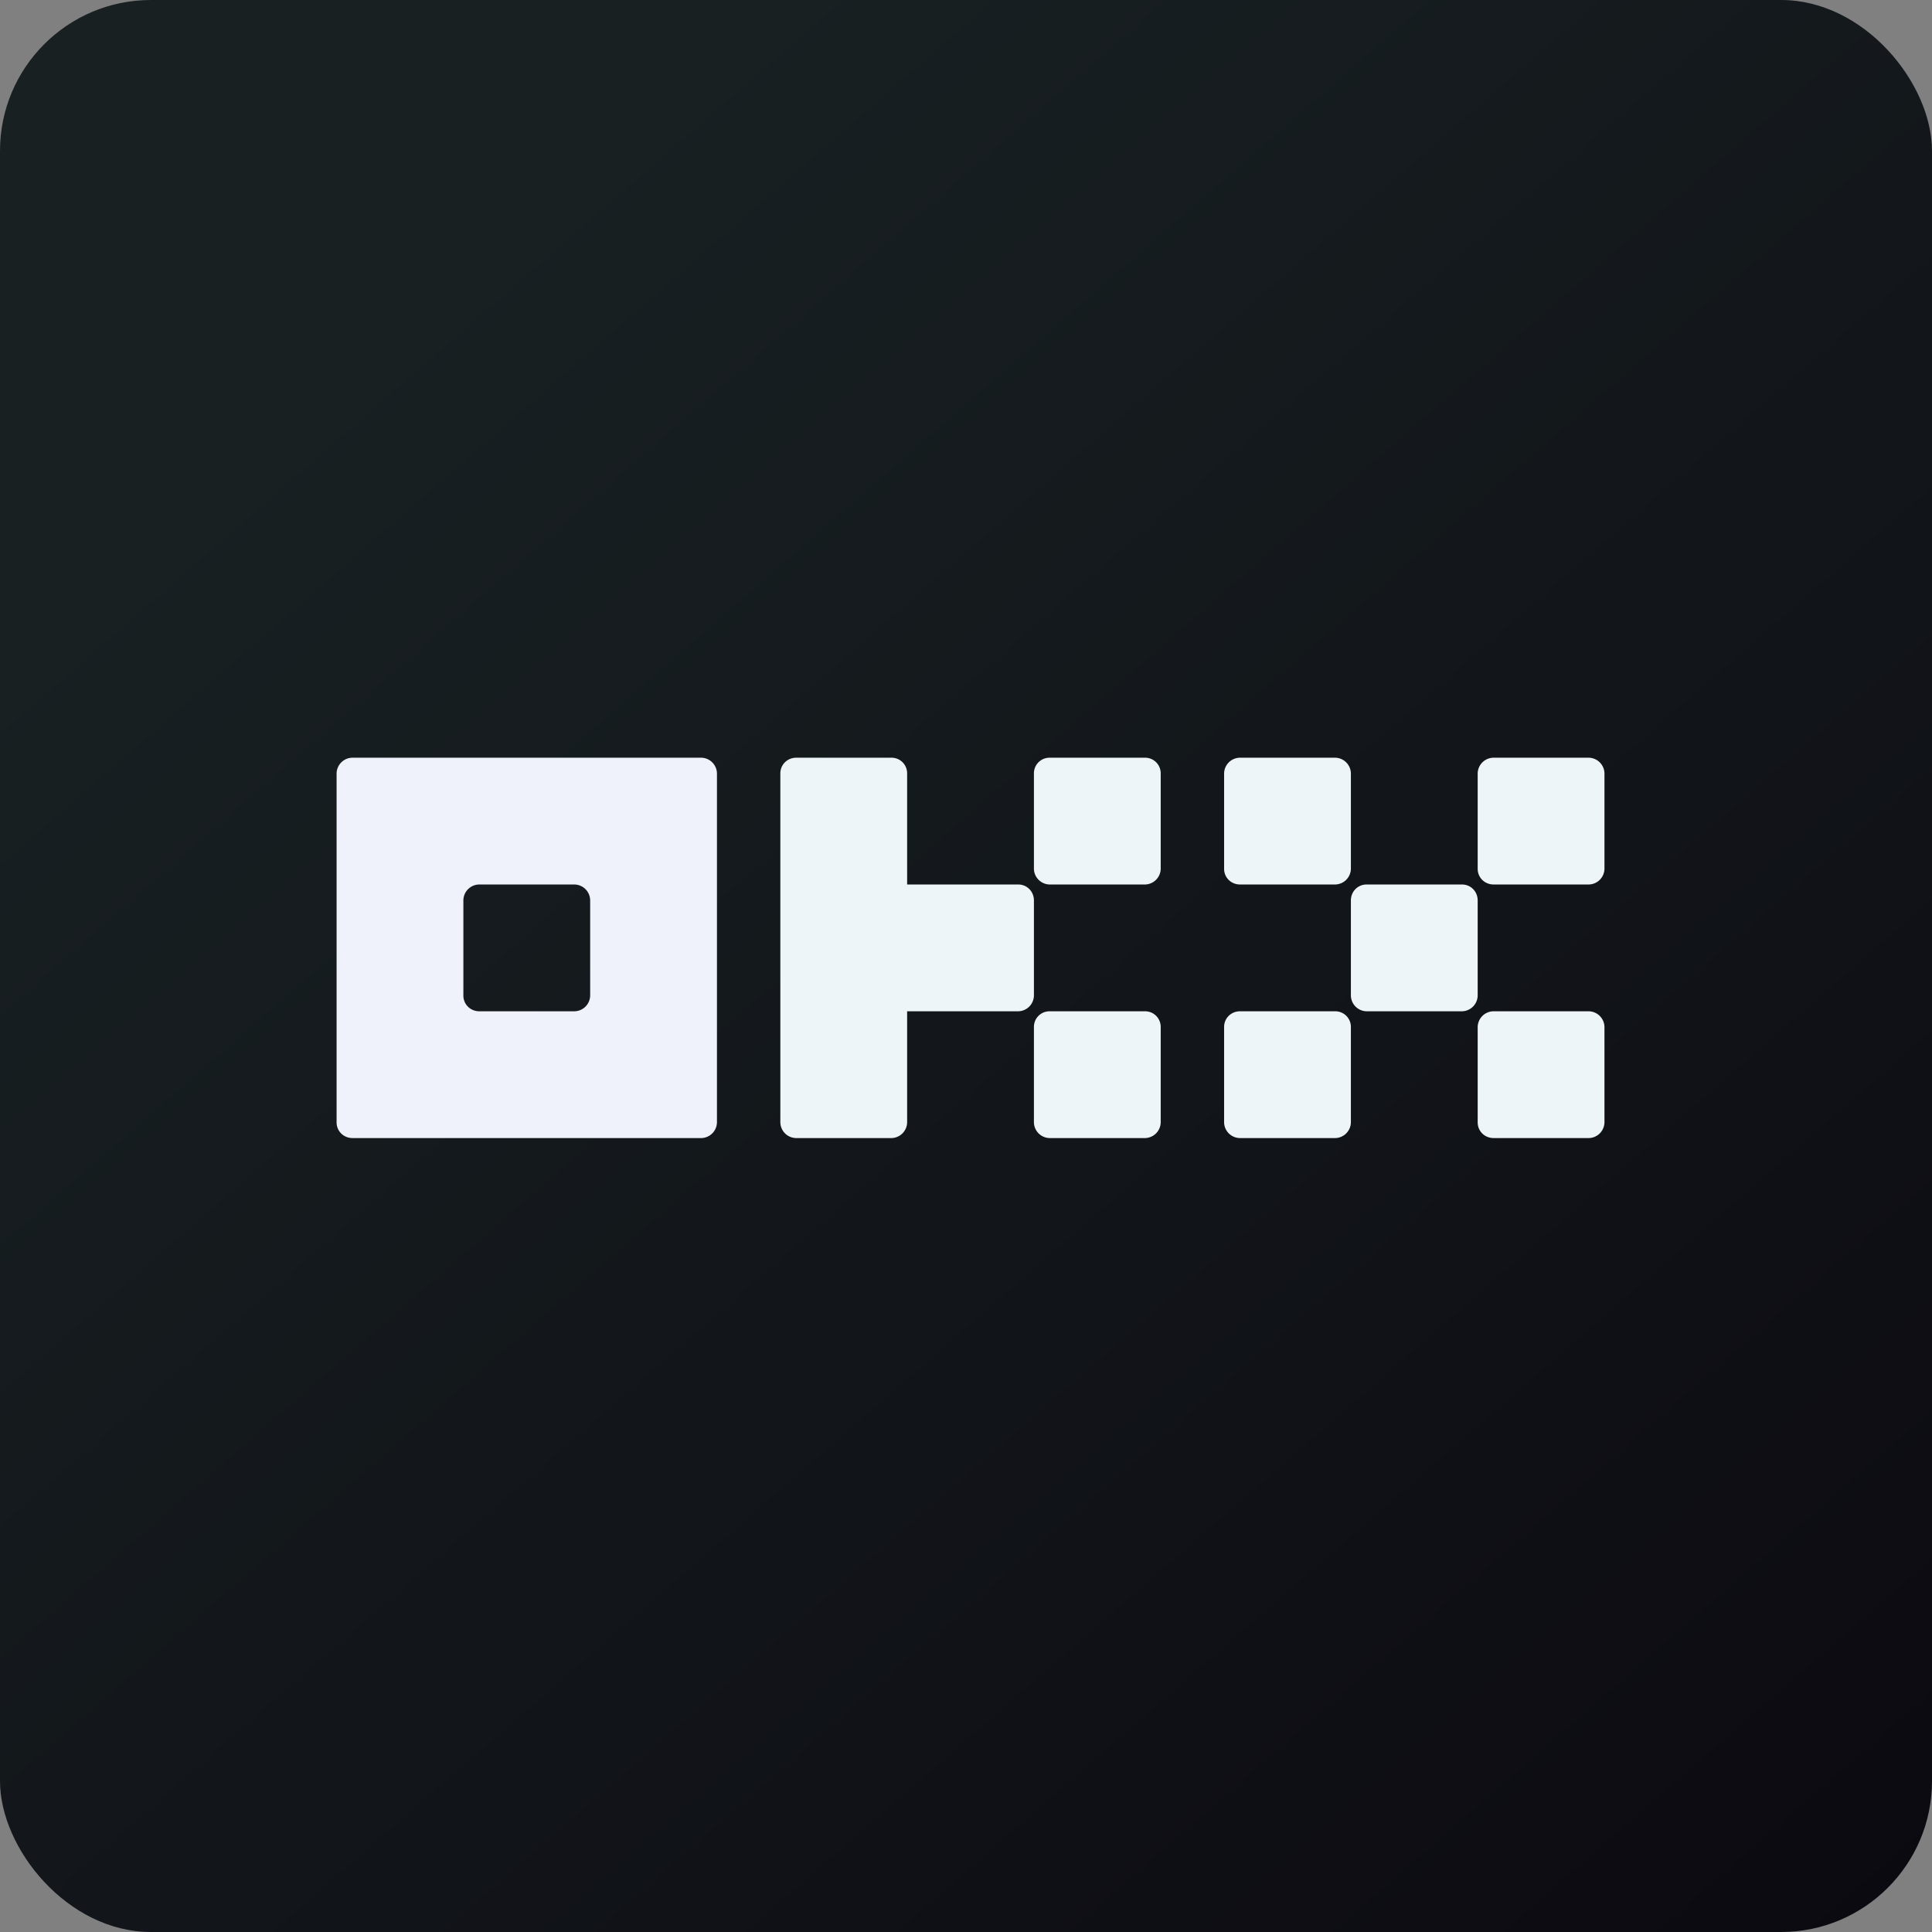
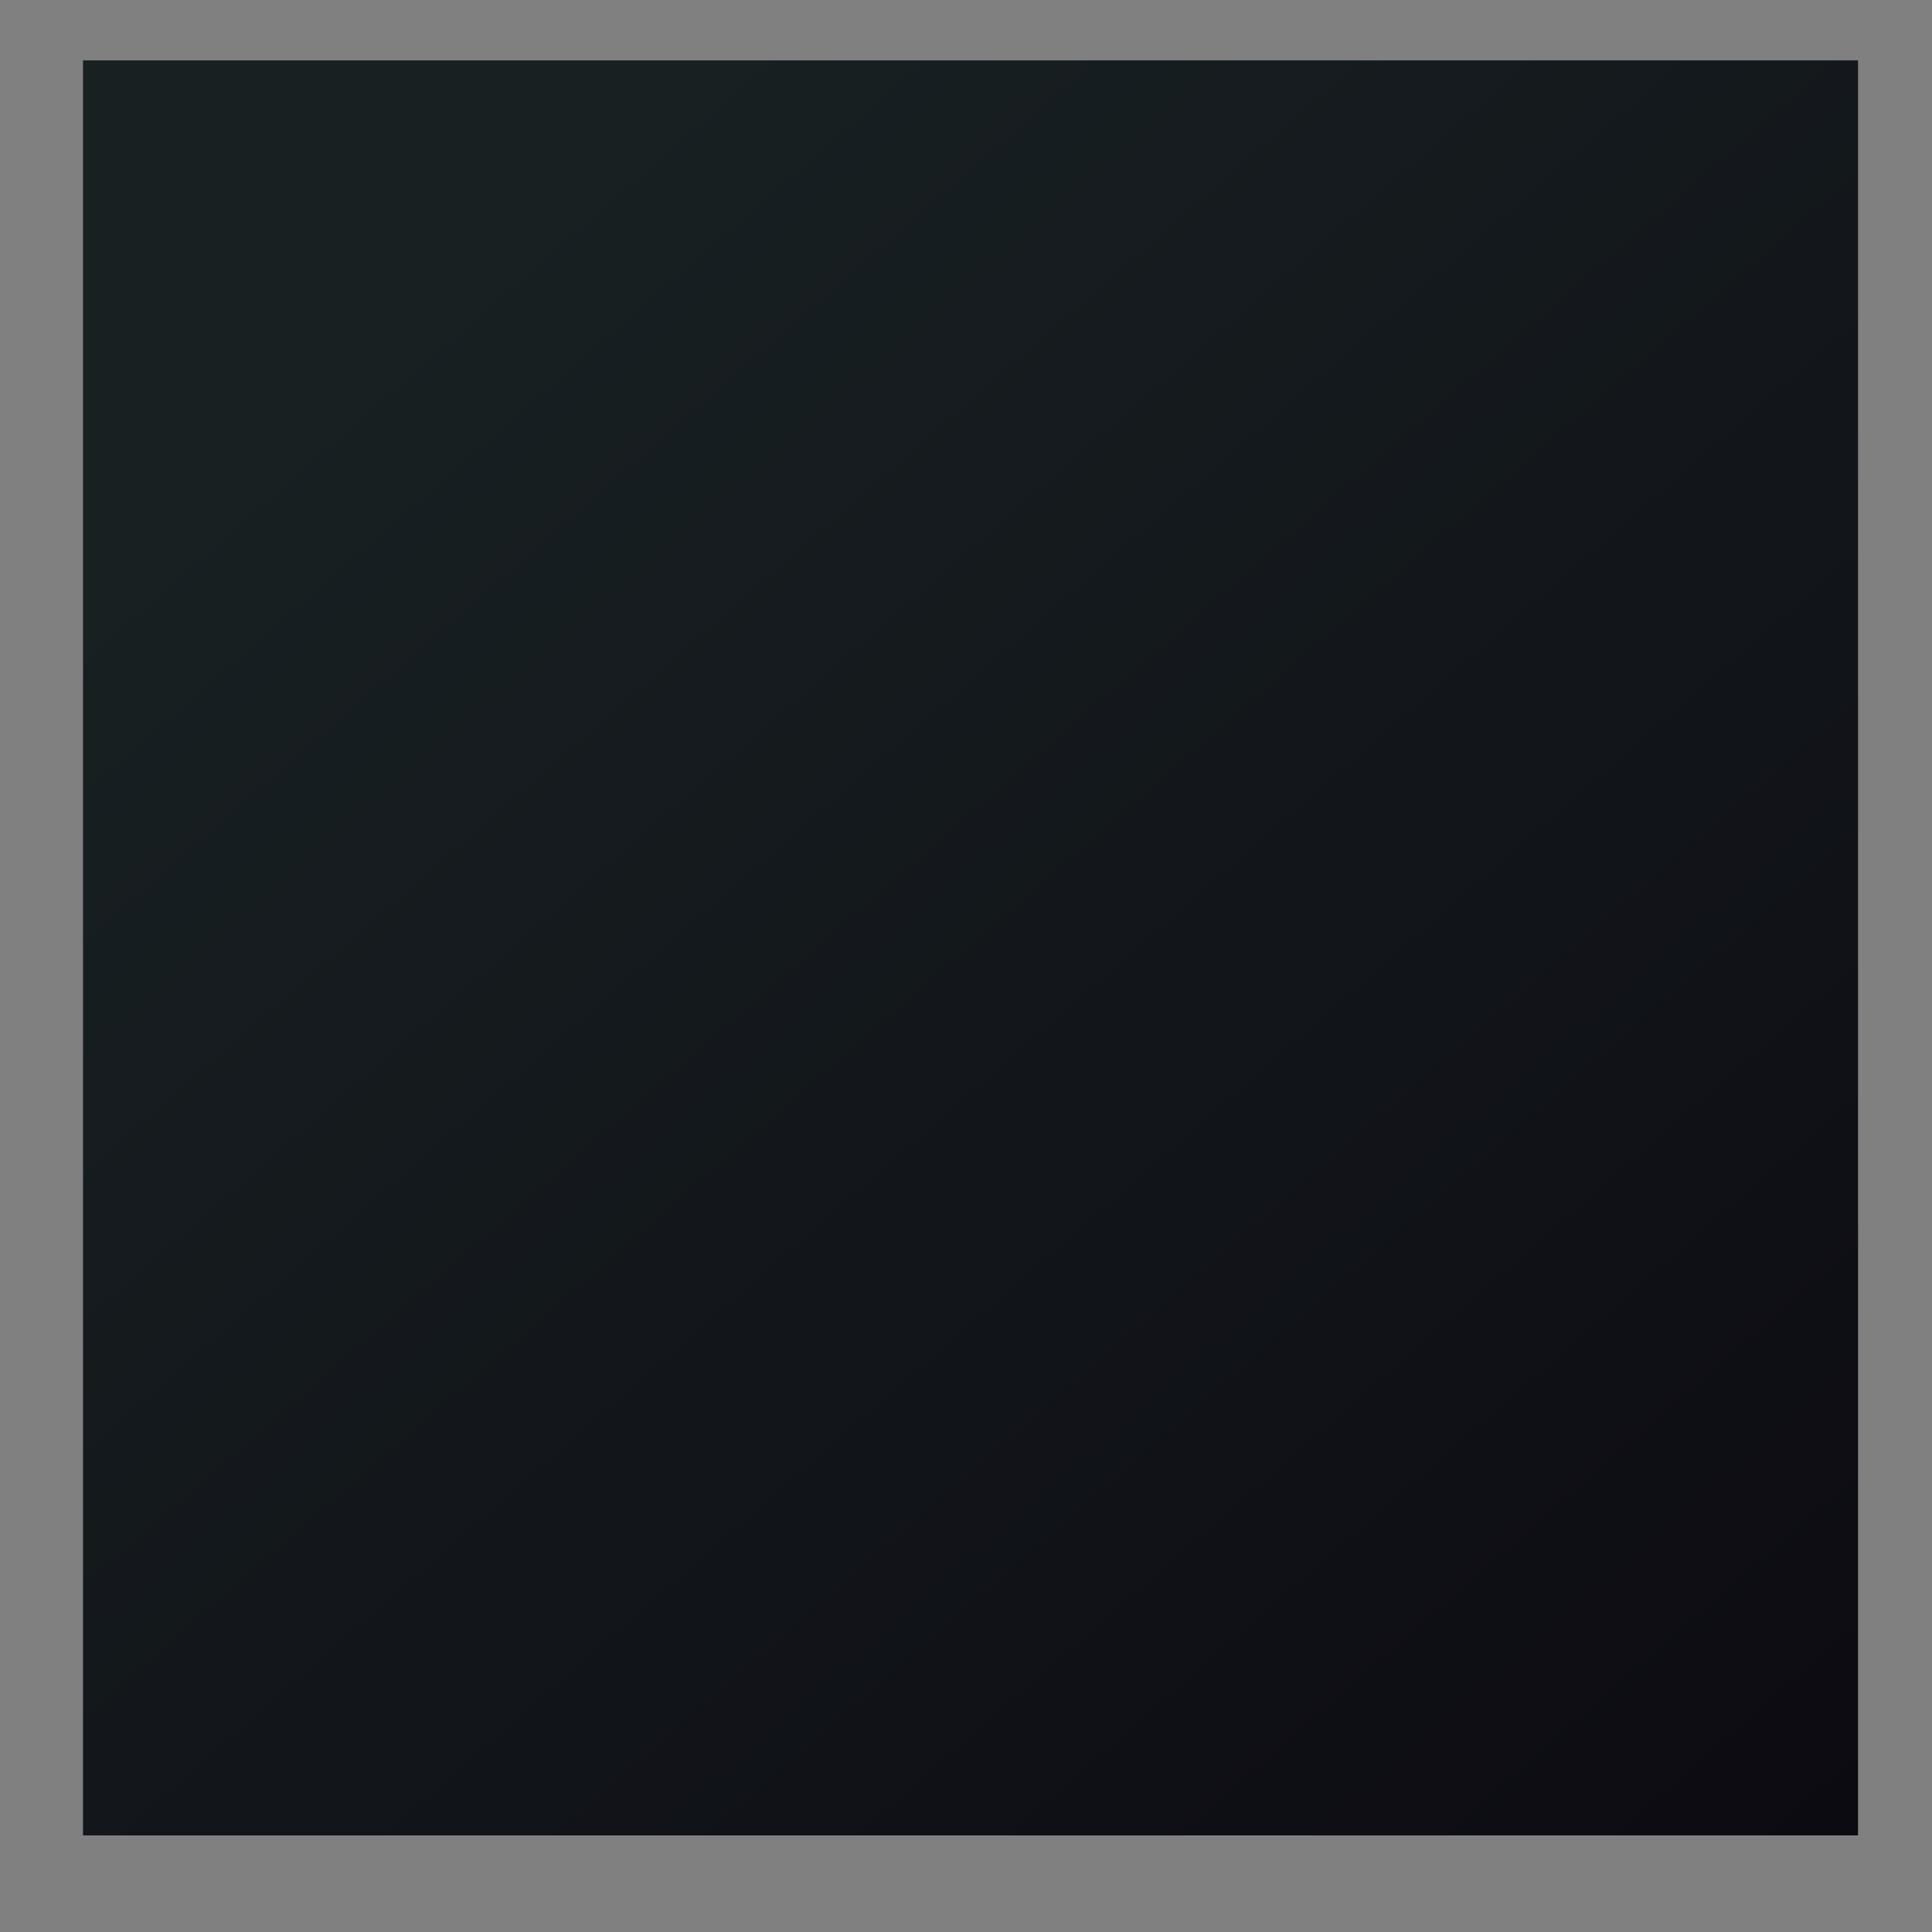
<svg xmlns="http://www.w3.org/2000/svg" width="64" height="64" viewBox="0 0 64 64">
  <rect x="0" y="0" width="64" height="64" fill="#808080" stroke="none" />
-   <rect x="0" y="0" width="64" height="64" rx="5" ry="5" fill="url(#fb100)" />
  <path fill="url(#fb100)" d="M 2.75,2 L 61.55,2 L 61.55,60.80 L 2.75,60.80 L 2.75,2" />
-   <path fill-rule="evenodd" d="M 15.88,29.30 A 0.53,0.53 0 0,0 15.35,29.83 L 15.35,32.98 C 15.35,33.27 15.58,33.50 15.88,33.50 L 19.03,33.50 A 0.53,0.53 0 0,0 19.55,32.98 L 19.55,29.83 A 0.53,0.53 0 0,0 19.03,29.30 L 15.88,29.30 M 11.68,25.10 A 0.53,0.53 0 0,0 11.15,25.62 L 11.15,37.18 C 11.15,37.47 11.38,37.70 11.68,37.70 L 23.23,37.70 A 0.53,0.53 0 0,0 23.75,37.18 L 23.75,25.62 A 0.53,0.53 0 0,0 23.23,25.10 L 11.68,25.10" fill="#eff1fb" />
-   <path d="M 25.85,25.62 C 25.85,25.33 26.08,25.10 26.38,25.10 L 29.53,25.10 C 29.82,25.10 30.05,25.33 30.05,25.62 L 30.05,29.30 L 33.73,29.30 C 34.02,29.30 34.25,29.53 34.25,29.83 L 34.25,32.98 A 0.53,0.53 0 0,1 33.73,33.50 L 30.05,33.50 L 30.05,37.18 A 0.53,0.53 0 0,1 29.53,37.70 L 26.38,37.70 A 0.53,0.53 0 0,1 25.85,37.18 L 25.85,25.63 M 34.25,25.62 C 34.25,25.33 34.48,25.10 34.77,25.10 L 37.93,25.10 C 38.22,25.10 38.45,25.33 38.45,25.62 L 38.45,28.78 A 0.53,0.53 0 0,1 37.93,29.30 L 34.77,29.30 A 0.53,0.53 0 0,1 34.25,28.78 L 34.25,25.62 M 34.25,34.02 C 34.25,33.73 34.48,33.50 34.77,33.50 L 37.93,33.50 C 38.22,33.50 38.45,33.73 38.45,34.02 L 38.45,37.18 A 0.53,0.53 0 0,1 37.93,37.70 L 34.77,37.70 A 0.53,0.53 0 0,1 34.25,37.18 L 34.25,34.03 M 41.08,25.10 A 0.53,0.53 0 0,0 40.55,25.62 L 40.55,28.78 C 40.55,29.07 40.78,29.30 41.08,29.30 L 44.23,29.30 A 0.53,0.53 0 0,0 44.75,28.78 L 44.75,25.62 A 0.53,0.53 0 0,0 44.23,25.10 L 41.08,25.10 M 40.55,34.02 C 40.55,33.73 40.78,33.50 41.08,33.50 L 44.23,33.50 C 44.52,33.50 44.75,33.73 44.75,34.02 L 44.75,37.18 A 0.53,0.53 0 0,1 44.23,37.70 L 41.08,37.70 A 0.53,0.53 0 0,1 40.55,37.18 L 40.55,34.03 M 49.48,25.10 A 0.53,0.53 0 0,0 48.95,25.62 L 48.95,28.78 C 48.95,29.07 49.18,29.30 49.48,29.30 L 52.62,29.30 A 0.53,0.53 0 0,0 53.15,28.78 L 53.15,25.62 A 0.53,0.53 0 0,0 52.62,25.10 L 49.48,25.10 M 44.75,29.83 C 44.75,29.53 44.98,29.30 45.27,29.30 L 48.43,29.30 C 48.72,29.30 48.95,29.53 48.95,29.83 L 48.95,32.98 A 0.53,0.53 0 0,1 48.43,33.50 L 45.27,33.50 A 0.53,0.53 0 0,1 44.75,32.98 L 44.75,29.83 M 49.48,33.50 A 0.53,0.53 0 0,0 48.95,34.02 L 48.95,37.18 C 48.95,37.47 49.18,37.70 49.48,37.70 L 52.62,37.70 A 0.53,0.53 0 0,0 53.15,37.18 L 53.15,34.02 A 0.53,0.53 0 0,0 52.62,33.50 L 49.48,33.50" fill="#eef5f8" />
  <defs>
    <linearGradient id="fb100" x1="13.69" y1="10.2" x2="74.31" y2="79.82" gradientUnits="userSpaceOnUse">
      <stop stop-color="#182022" />
      <stop offset="1" stop-color="#08040c" />
    </linearGradient>
  </defs>
</svg>